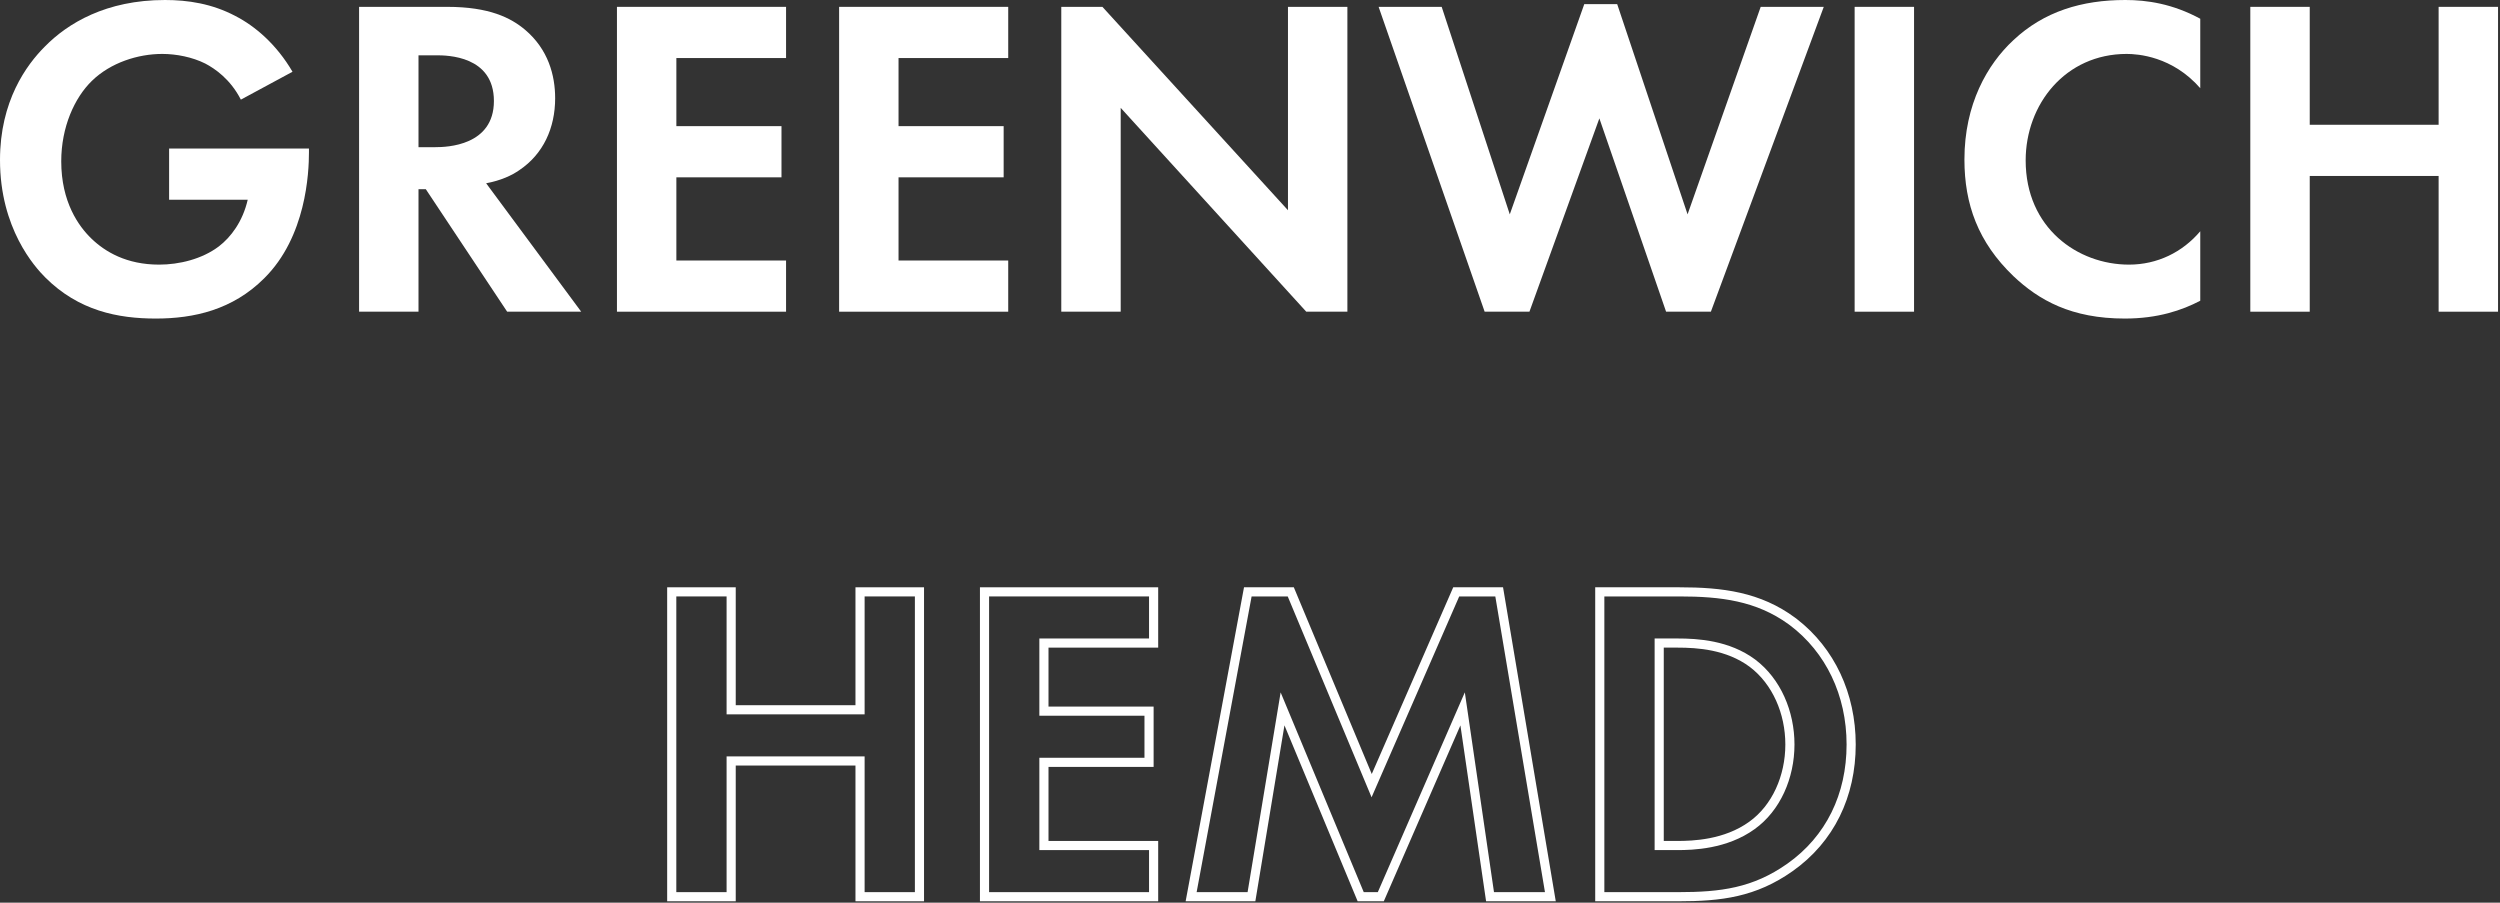
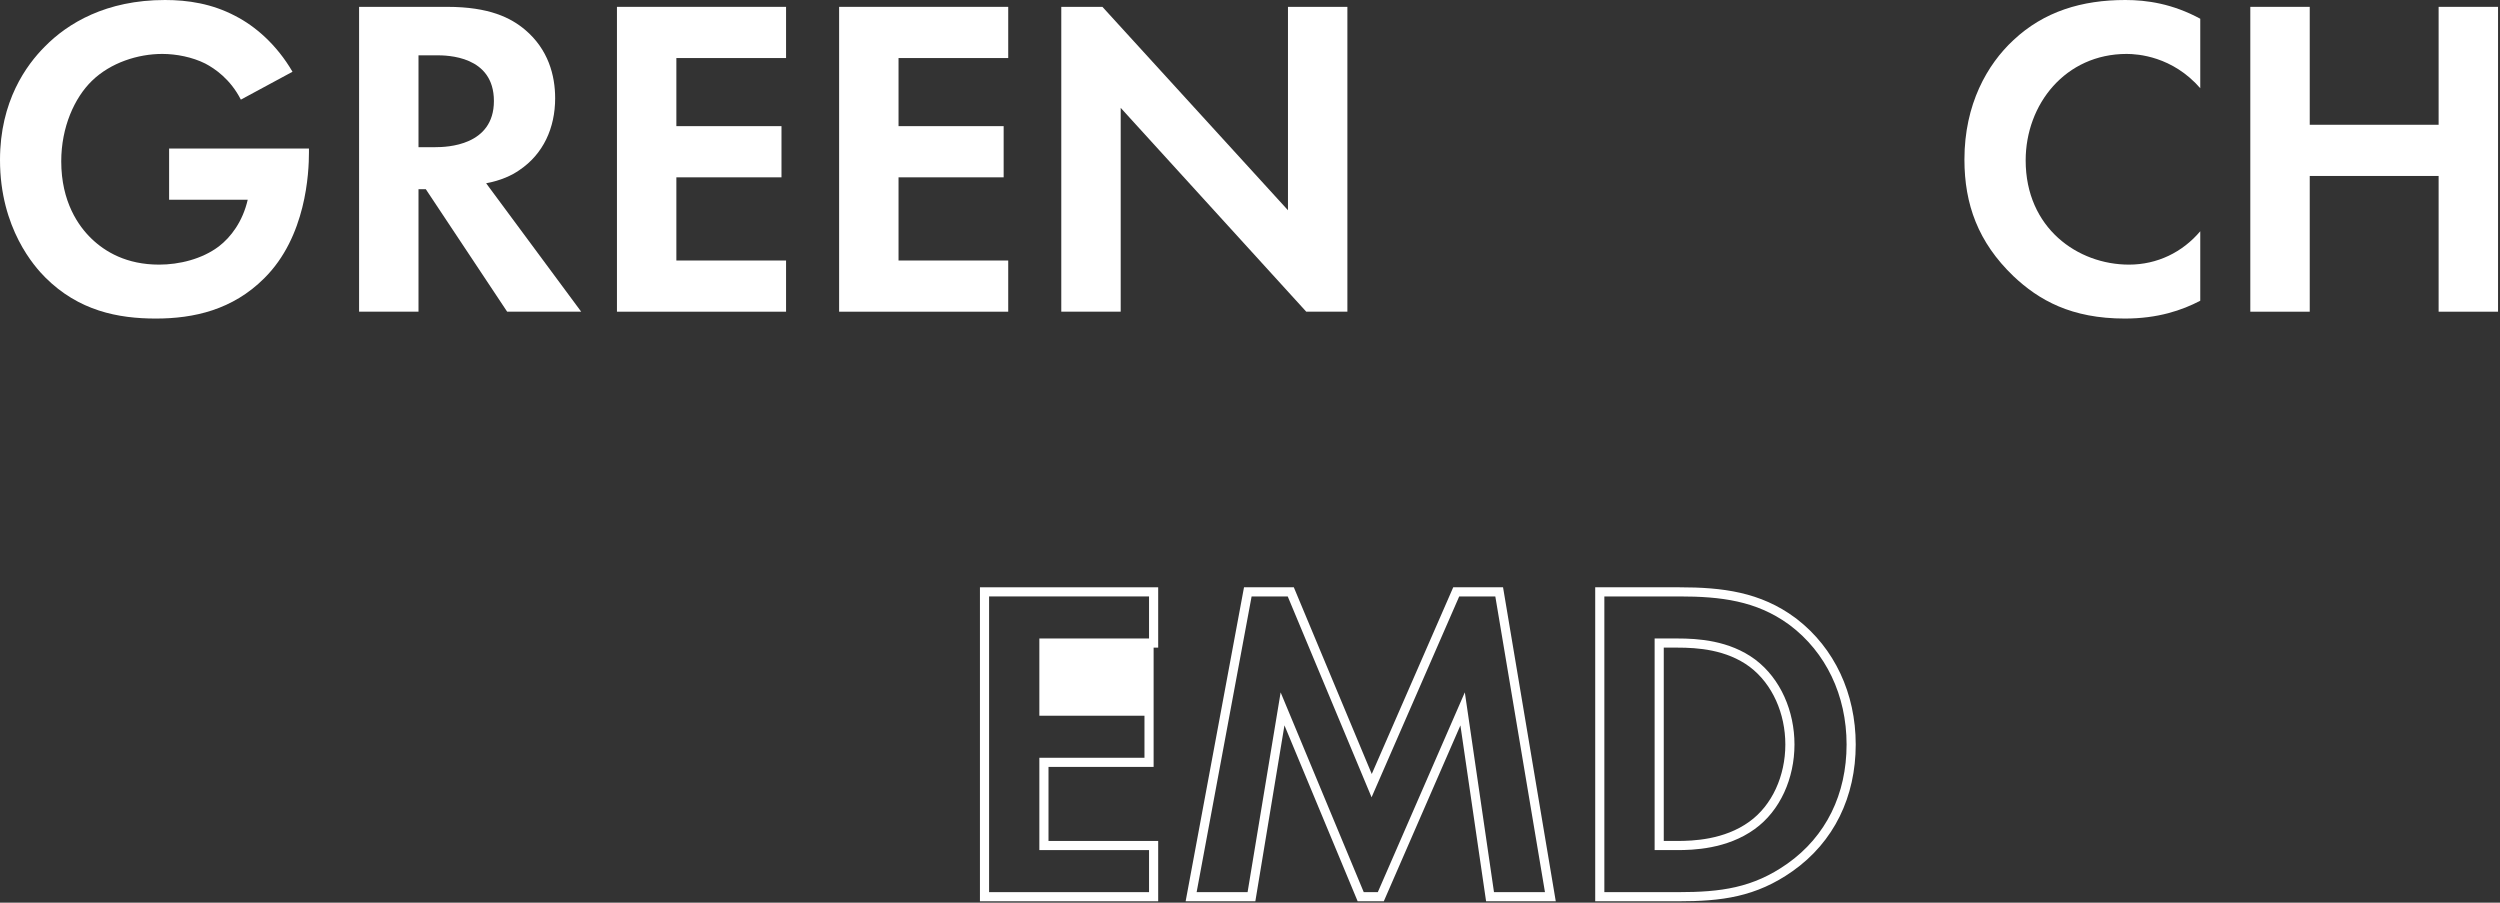
<svg xmlns="http://www.w3.org/2000/svg" width="1094" height="395" viewBox="0 0 1094 395" fill="none">
  <rect x="0" y="0" width="1094" height="395" fill="#333333" stroke="none" />
  <path d="M808.064 325.8C808.064 304.182 798.924 285.399 783.271 273.605L782.602 273.114C768.51 262.936 753.052 261 734.864 261H702.064V390.4H734.465C752.906 390.4 767.011 388.614 782.112 377.966V377.965C799.132 365.974 808.064 347.412 808.064 325.8ZM781.265 325.8C781.265 312.309 775.671 299.353 765.659 291.797V291.796C755.417 284.218 742.803 283.4 734.064 283.4H728.064V368H734.064C740.641 368 754.454 367.573 765.491 359.58L765.499 359.574C775.476 352.421 781.265 339.487 781.265 325.8ZM785.265 325.8C785.265 340.509 779.055 354.772 767.837 362.819C755.674 371.627 740.688 372 734.064 372H724.064V279.4H734.064C742.922 279.4 756.699 280.182 768.055 288.593L768.062 288.599L768.069 288.604C779.258 297.047 785.265 311.291 785.265 325.8ZM812.064 325.8C812.064 348.588 802.597 368.426 784.416 381.235C768.318 392.586 753.223 394.4 734.465 394.4H698.064V257H734.864C753.588 257 770.329 259.002 785.657 270.395L785.668 270.402L786.447 270.999C802.708 283.636 812.064 303.378 812.064 325.8Z" fill="white" />
  <path d="M566.174 257L600.281 338.705L635.932 257H657.733L680.805 394.4H650.312L639.075 317.427L605.552 394.4H594.107L562.075 317.412L549.338 394.4H518.835L544.379 257H566.174ZM523.647 390.4H545.944L560.407 302.989L596.775 390.4H602.931L641.008 302.973L653.771 390.4H676.077L654.349 261H638.551L600.2 348.895L563.509 261H547.704L523.647 390.4Z" fill="white" />
-   <path d="M506.822 257V283.4H458.822V309.2H504.822V335.6H458.822V368H506.822V394.4H428.822V257H506.822ZM432.822 390.4H502.822V372H454.822V331.6H500.822V313.2H454.822V279.4H502.822V261H432.822V390.4Z" fill="white" />
-   <path d="M321.955 257V308.6H374.355V257H404.355V394.4H374.355V335H321.955V394.4H291.955V257H321.955ZM295.955 390.4H317.955V331H378.355V390.4H400.355V261H378.355V312.6H317.955V261H295.955V390.4Z" fill="white" />
+   <path d="M506.822 257V283.4H458.822H504.822V335.6H458.822V368H506.822V394.4H428.822V257H506.822ZM432.822 390.4H502.822V372H454.822V331.6H500.822V313.2H454.822V279.4H502.822V261H432.822V390.4Z" fill="white" />
  <path d="M1010.74 3V54.6H1067.14V3H1093.14V136.4H1067.14V77H1010.74V136.4H984.736V3H1010.74Z" fill="white" />
  <path d="M962.833 101.2V131.6C954.833 135.8 944.233 139.4 929.833 139.4C906.433 139.4 892.233 131.4 881.033 120.8C865.633 106 859.633 89.4 859.633 69.8C859.633 45.6 869.633 28.2 881.033 17.6C894.433 5 911.033 0 930.033 0C939.433 0 950.633 1.6 962.833 8.2V38.6C950.633 24.6 935.433 23.6 930.633 23.6C903.833 23.6 886.433 45.6 886.433 70.2C886.433 99.8 909.233 115.8 931.633 115.8C944.033 115.8 955.033 110.4 962.833 101.2Z" fill="white" />
-   <path d="M811.588 3H837.588V136.4H811.588V3Z" fill="white" />
-   <path d="M699.88 51.8L669.28 136.4H649.68L603.28 3H630.88L660.68 93.8L693.28 1.8H707.68L738.48 93.8L770.48 3H798.08L748.68 136.4H729.08L699.88 51.8Z" fill="white" />
  <path d="M490.416 136.4H464.416V3H482.416L563.616 92V3H589.616V136.4H571.616L490.416 47.2V136.4Z" fill="white" />
  <path d="M441.197 3V25.4H393.197V55.2H439.197V77.6H393.197V114H441.197V136.4H367.197V3H441.197Z" fill="white" />
  <path d="M343.979 3V25.4H295.979V55.2H341.979V77.6H295.979V114H343.979V136.4H269.979V3H343.979Z" fill="white" />
  <path d="M157.135 3H195.735C214.135 3 223.535 7.8 229.735 13C239.935 21.6 242.935 33 242.935 43C242.935 56 237.735 67.4 227.335 74.4C223.935 76.8 219.135 79 212.735 80.2L254.335 136.4H221.935L186.335 82.8H183.135V136.4H157.135V3ZM183.135 24.2V64.4H190.535C195.535 64.4 216.135 63.8 216.135 44.2C216.135 24.4 195.735 24.2 190.935 24.2H183.135Z" fill="white" />
  <path d="M74 87.4V65H135.2V66.6C135.2 75.6 134 103.6 115.6 121.8C101.8 135.6 84.8 139.4 68.2 139.4C51.6 139.4 34.4 136 19.8 121.4C15.2 116.8 0 100 0 70C0 44.2 11.6 28.4 19.6 20.4C29.6 10.2 46.4 0 72.2 0C82.2 0 92.8 1.6 103 7C111.6 11.4 121 19.4 128 31.4L105.4 43.6C100.8 34.6 94 30 89.8 27.8C84.2 25 77.2 23.6 71 23.6C60.4 23.6 48.4 27.4 40.2 35.4C32.6 42.8 26.8 55.6 26.8 70.6C26.8 88.4 34.4 99 40 104.4C46 110.2 55.4 115.8 69.6 115.8C78.4 115.8 88.4 113.4 95.8 107.8C101 103.8 106.2 97 108.4 87.4H74Z" fill="white" />
</svg>